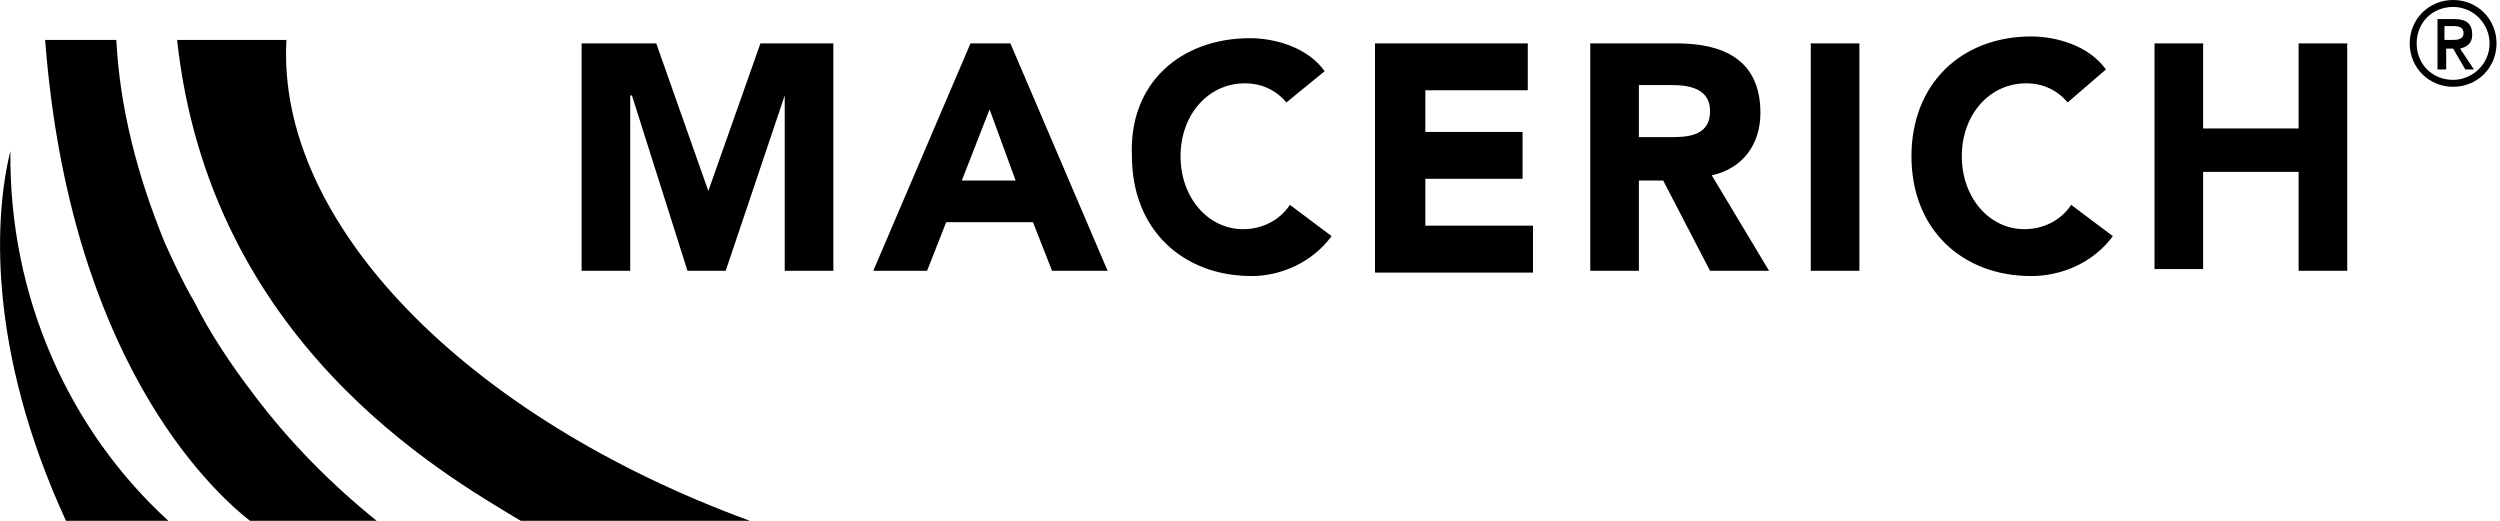
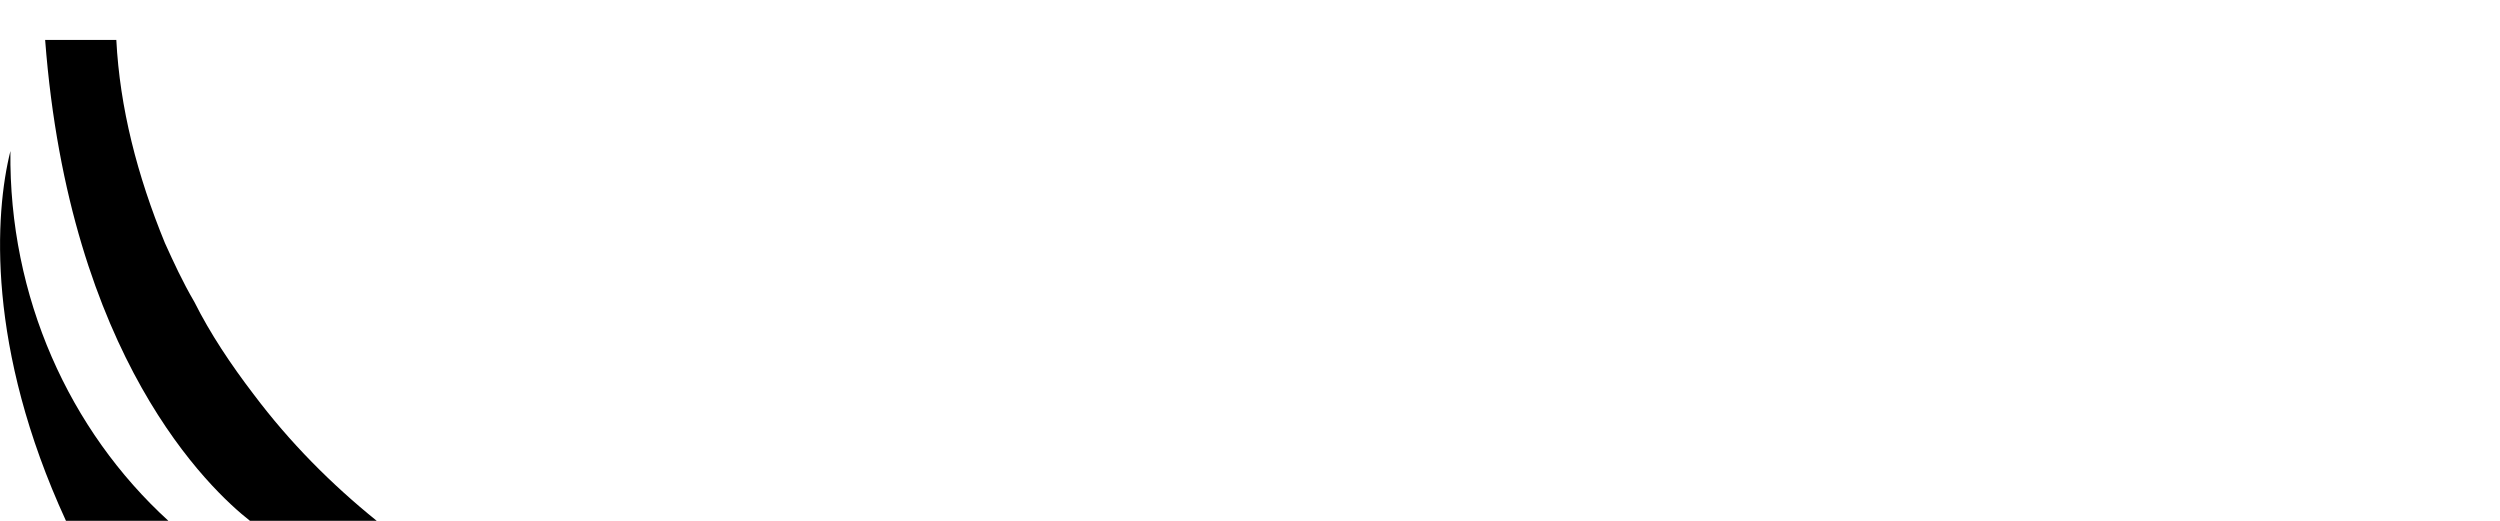
<svg xmlns="http://www.w3.org/2000/svg" version="1.1" id="Layer_1" x="0px" y="0px" viewBox="0 0 144 30" enable-background="new 0 0 144 30" xml:space="preserve">
  <g>
-     <polygon points="33.5,2.5 37.8,2.5 40.8,11 40.8,11 43.8,2.5 48,2.5 48,15.6 45.2,15.6 45.2,5.5 45.2,5.5    41.8,15.6 39.6,15.6 36.4,5.5 36.3,5.5 36.3,15.6 33.5,15.6  " />
-     <path d="M55.9,2.5h2.3l5.6,13.1h-3.2l-1.1-2.8h-5l-1.1,2.8h-3.1L55.9,2.5z M57,6.3l-1.6,4.1h3.1L57,6.3z" />
-     <path d="M74.1,5.9c-0.6-0.7-1.4-1.1-2.4-1.1C69.6,4.8,68,6.6,68,9c0,2.4,1.6,4.2,3.6,4.2c1.1,0,2.1-0.5,2.7-1.4   l2.4,1.8c-1.1,1.5-2.9,2.3-4.6,2.3c-4,0-6.9-2.7-6.9-6.9C65,4.8,68,2.2,72,2.2c1.4,0,3.3,0.5,4.3,1.9L74.1,5.9z M79.3,2.5H88v2.7   h-5.9v2.4h5.6v2.7h-5.6v2.7h6.2v2.7h-9.1V2.5z M91.6,2.5h5c2.6,0,4.8,0.9,4.8,4c0,1.8-1,3.2-2.8,3.6l3.3,5.5h-3.4l-2.7-5.2h-1.4   v5.2h-2.8V2.5z M94.4,7.9h1.7c1,0,2.4,0,2.4-1.5c0-1.3-1.2-1.5-2.2-1.5h-1.9V7.9z M104.3,2.5h2.8v13.1h-2.8V2.5z M119.1,5.9   c-0.6-0.7-1.4-1.1-2.4-1.1c-2.1,0-3.7,1.8-3.7,4.2c0,2.4,1.6,4.2,3.6,4.2c1.1,0,2.1-0.5,2.7-1.4l2.4,1.8c-1.1,1.5-2.9,2.3-4.7,2.3   c-4,0-6.9-2.7-6.9-6.9c0-4.2,2.9-6.9,6.9-6.9c1.4,0,3.3,0.5,4.3,1.9L119.1,5.9z M124.1,2.5h2.8v4.9h5.5V2.5h2.8v13.1h-2.8V9.9h-5.5   v5.6h-2.8V2.5z" />
-     <path d="M16.5,2.3h-6.3C12.1,19.7,25.5,27.3,30,30h13.2C26.8,24,15.9,12.8,16.5,2.3" />
    <path d="M14.6,22.7c-1.3-1.7-2.5-3.5-3.4-5.3c-0.7-1.2-1.2-2.3-1.7-3.4C7.9,10.1,6.9,6.2,6.7,2.3H2.6   C4,20.6,12.1,28.2,14.4,30h7.3C19.1,27.9,16.7,25.5,14.6,22.7" />
    <path d="M0.6,8.7C-0.3,12.3-0.8,20,3.8,30h5.9C4,24.8,0.5,17.1,0.6,8.7" />
    <g>
-       <path d="M141.3,0c1.4,0,2.5,1.1,2.5,2.5c0,1.4-1.1,2.5-2.5,2.5c-1.4,0-2.5-1.1-2.5-2.5C138.8,1.1,139.9,0,141.3,0z     M141.3,4.6c1.1,0,2.1-0.9,2.1-2.1c0-1.1-0.9-2.1-2.1-2.1s-2.1,0.9-2.1,2.1C139.2,3.7,140.1,4.6,141.3,4.6z M140.3,1.1h1.1    c0.7,0,1,0.3,1,0.9c0,0.5-0.3,0.7-0.7,0.8l0.8,1.2H142l-0.7-1.2h-0.4V4h-0.5V1.1z M140.8,2.3h0.4c0.3,0,0.7,0,0.7-0.4    c0-0.4-0.4-0.4-0.7-0.4h-0.4V2.3z" />
-     </g>
+       </g>
  </g>
</svg>